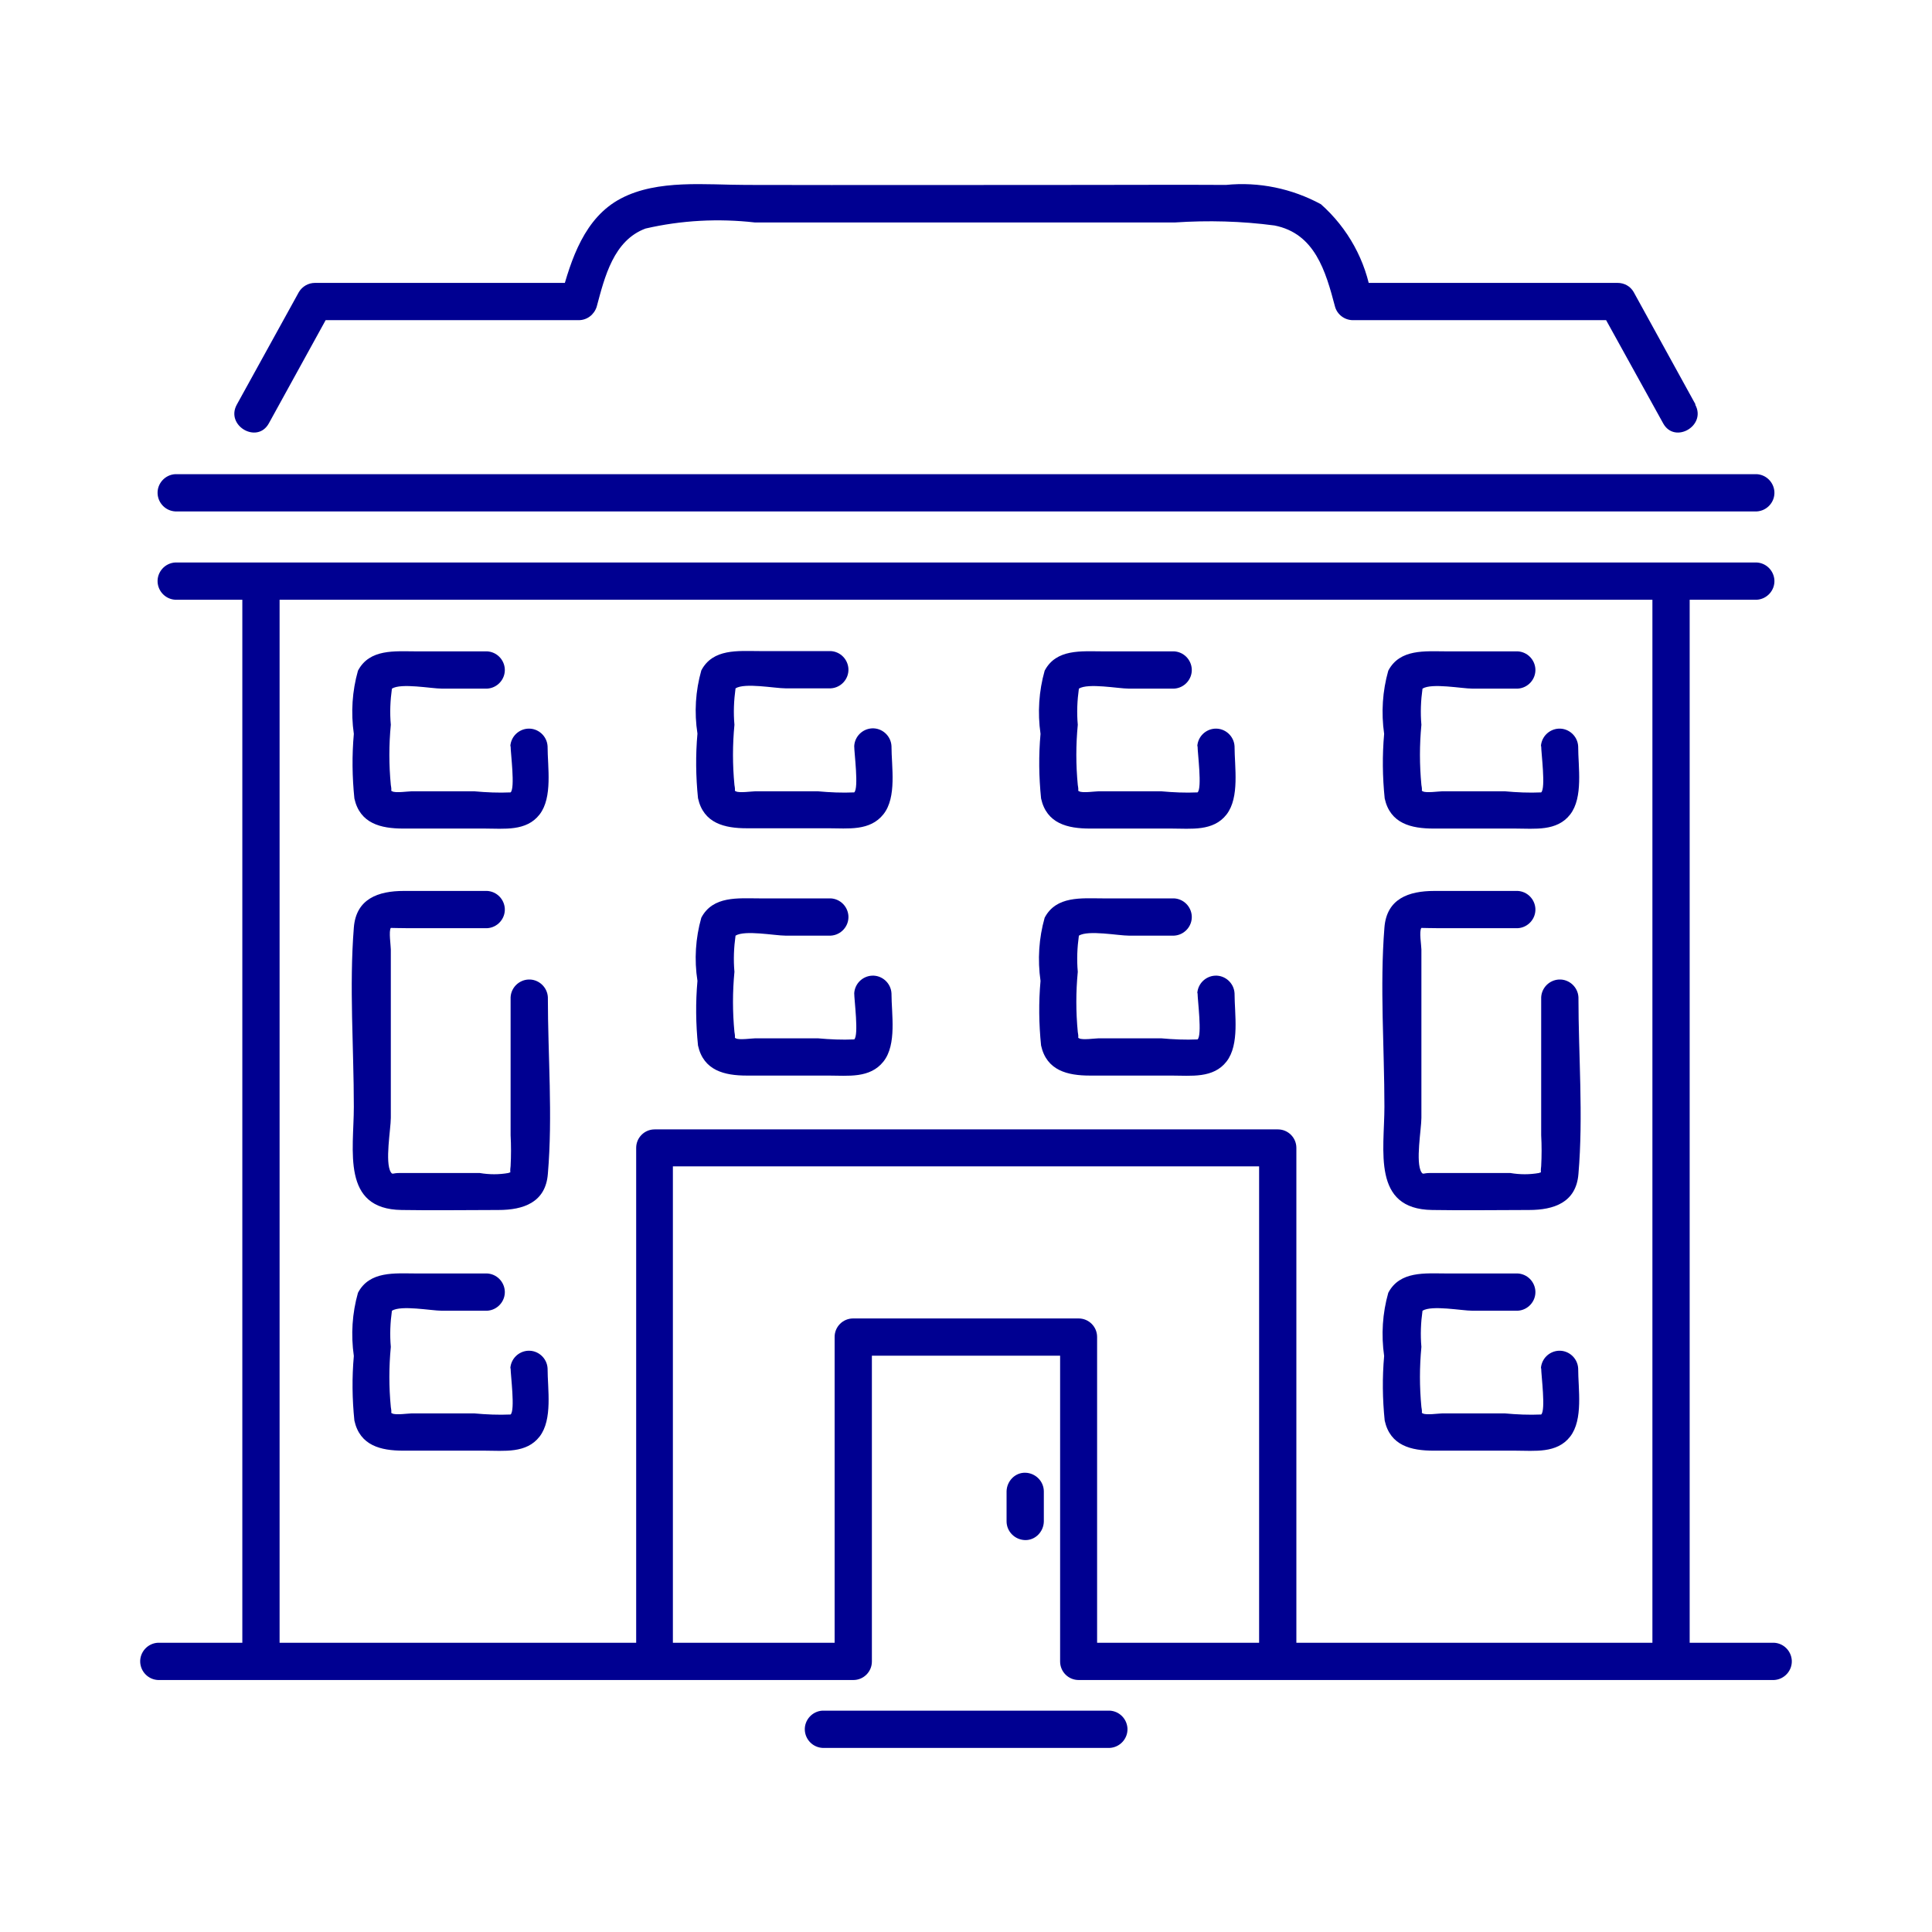
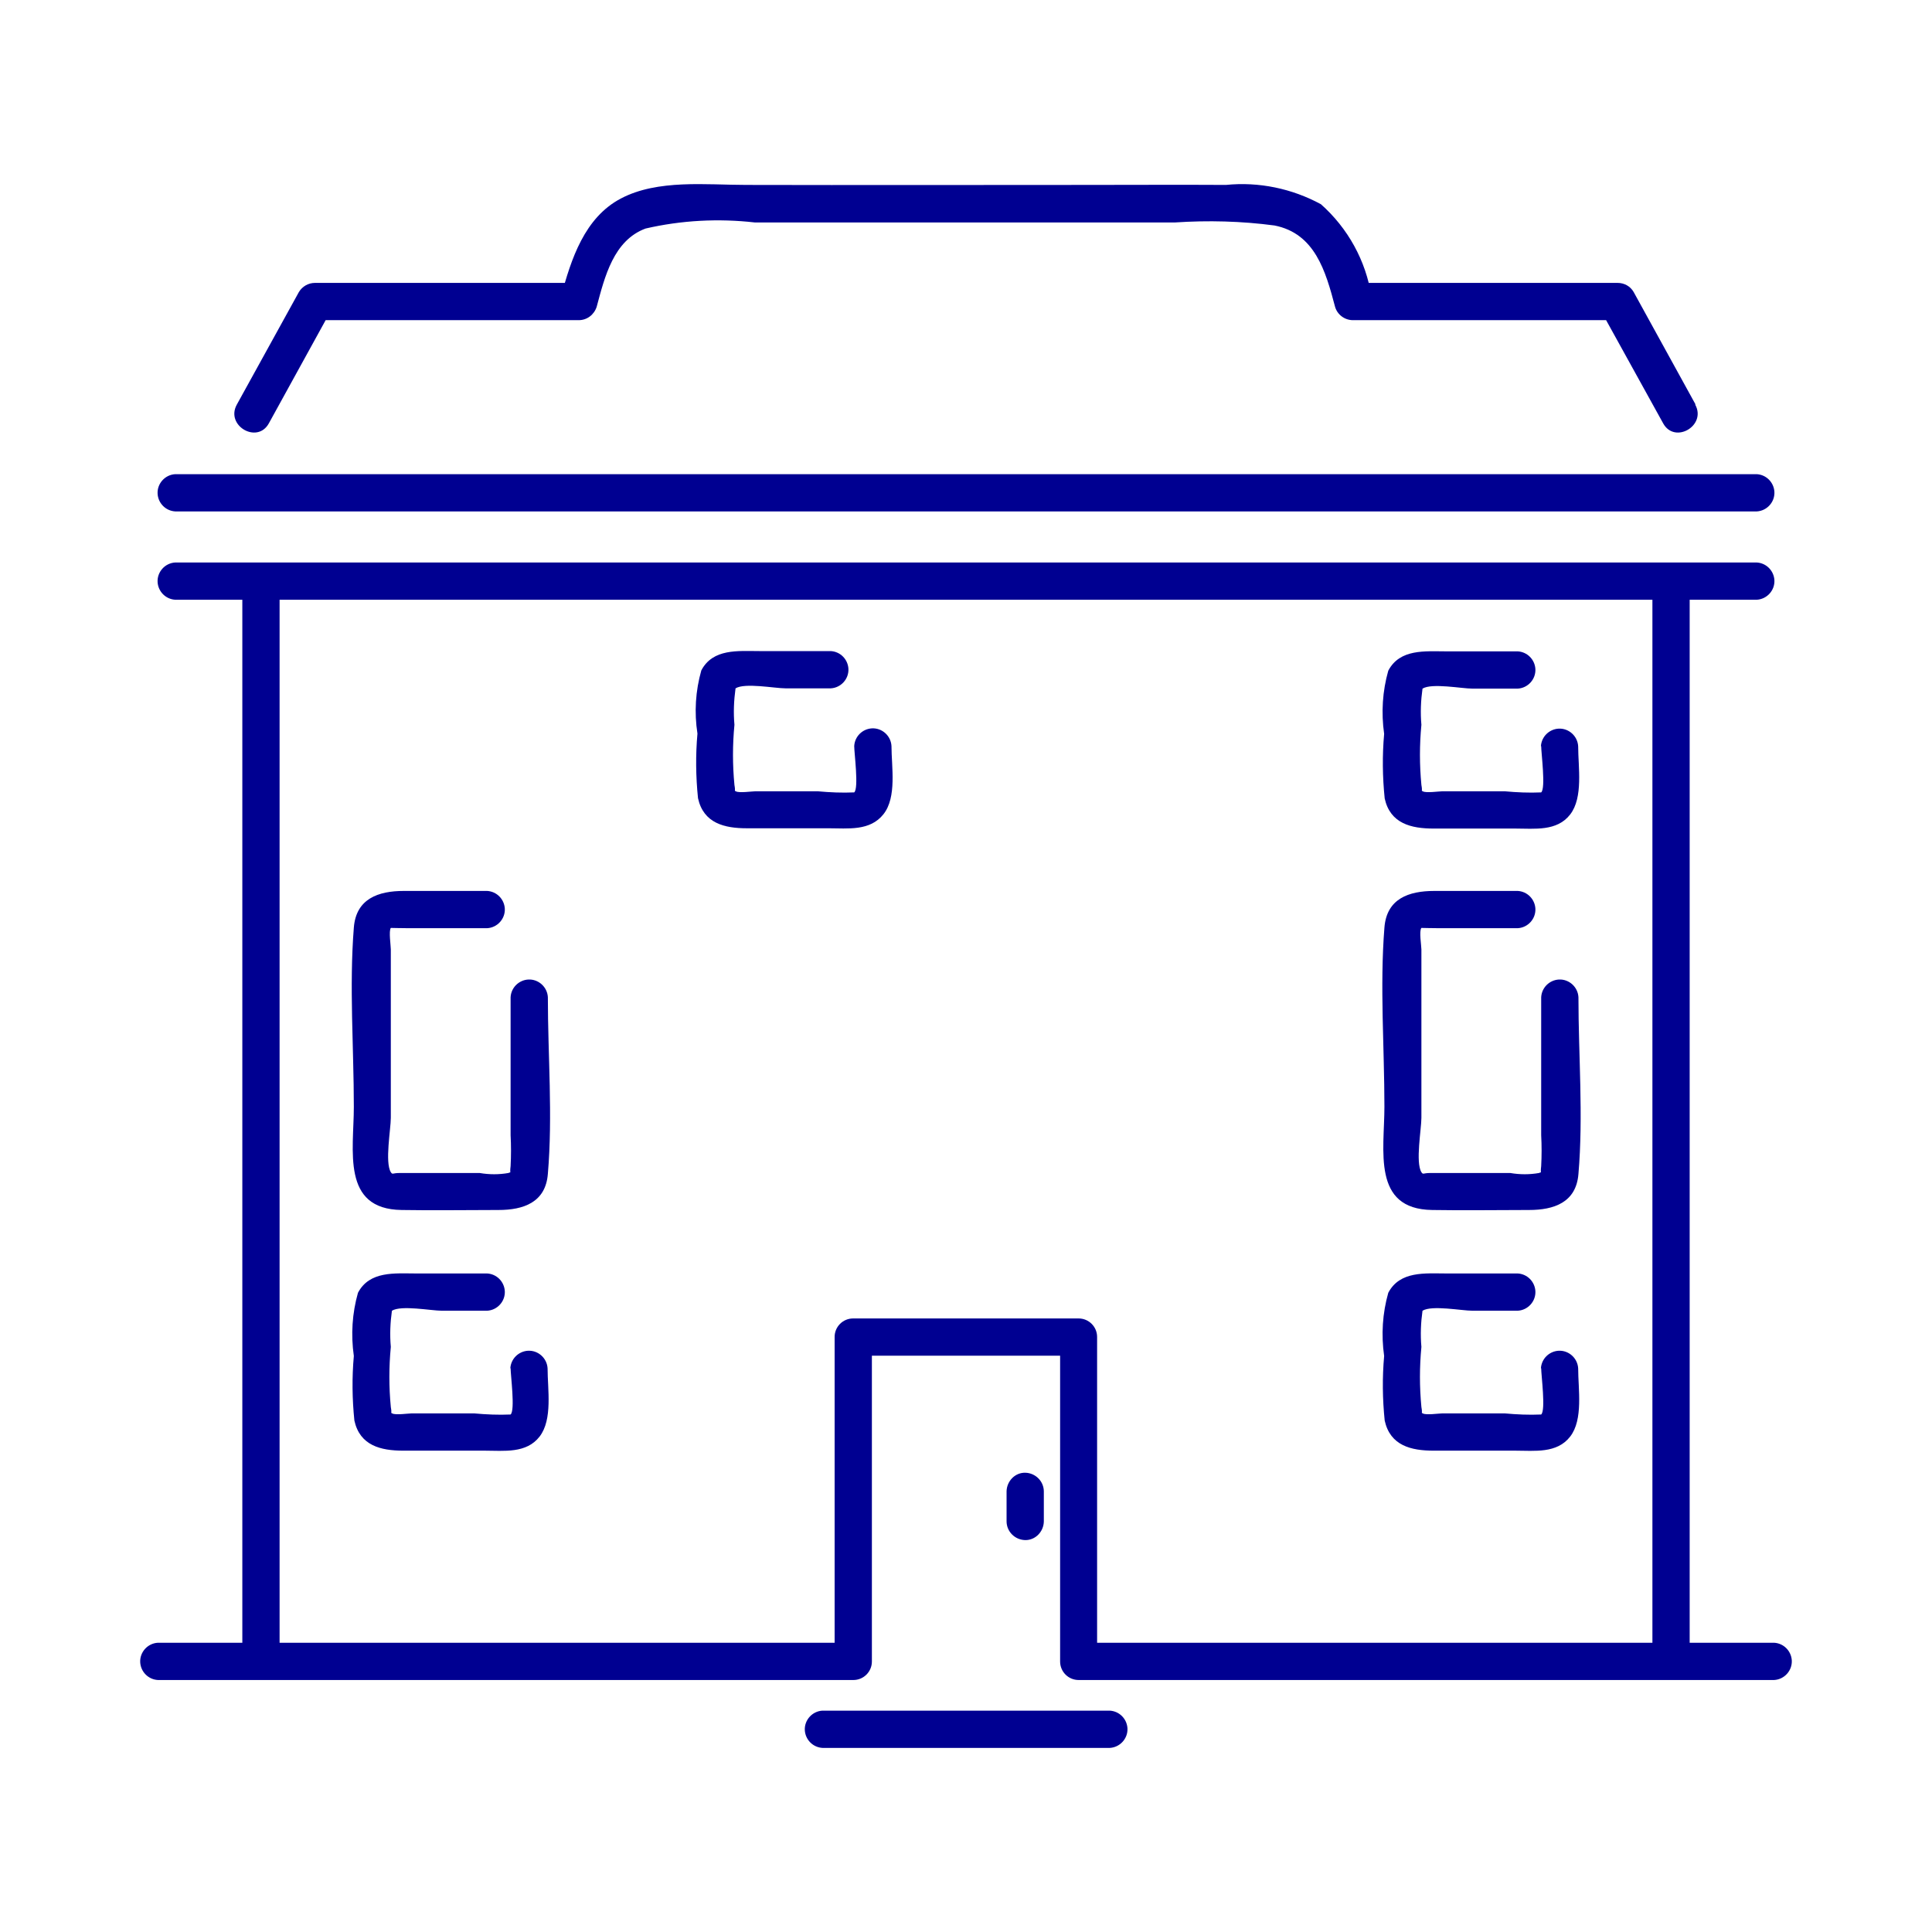
<svg xmlns="http://www.w3.org/2000/svg" id="Calque_1" data-name="Calque 1" viewBox="0 0 70 70">
  <defs>
    <style>
      .cls-1 {
        fill: none;
      }

      .cls-1, .cls-2 {
        stroke-width: 0px;
      }

      .cls-2 {
        fill: #000091;
      }

      .cls-3 {
        clip-path: url(#clippath);
      }
    </style>
    <clipPath id="clippath">
      <rect class="cls-1" x="5.07" y="6.67" width="59.87" height="56.66" />
    </clipPath>
  </defs>
  <g id="Groupe_443" data-name="Groupe 443">
    <g class="cls-3">
      <g id="Groupe_442" data-name="Groupe 442">
        <path id="Tracé_582" data-name="Tracé 582" class="cls-2" d="M6.35,21.73h57.3c.37-.02.66-.34.64-.71-.02-.34-.29-.62-.64-.64H6.35c-.37.02-.66.34-.64.71.02.34.29.62.64.64" />
        <path id="Tracé_583" data-name="Tracé 583" class="cls-2" d="M18.5,36.14v4.99c.02.37.02.75,0,1.12-.04.32.04.19-.08.25-.34.06-.69.06-1.04,0h-1.69c-.4,0-.81,0-1.21,0-.27,0-.25.07-.32-.03-.22-.36,0-1.56,0-1.97v-6.1c0-.14-.08-.67,0-.78,0,0,.45.01.63.01h2.86c.37-.02.66-.34.64-.71-.02-.34-.29-.62-.64-.64h-3.02c-.92,0-1.73.28-1.81,1.33-.17,2.13,0,4.35,0,6.49,0,1.58-.46,3.71,1.73,3.74,1.17.02,2.34,0,3.51,0,.9,0,1.71-.27,1.79-1.31.18-2.1,0-4.29,0-6.4-.02-.37-.34-.66-.71-.64-.34.02-.62.29-.64.64" />
        <path id="Tracé_584" data-name="Tracé 584" class="cls-2" d="M18.5,49.57c0,.26.17,1.53,0,1.68-.44.02-.88,0-1.32-.04h-2.26c-.12,0-.6.07-.71,0-.07-.04,0,.04-.05-.23-.07-.73-.07-1.45,0-2.18-.04-.44-.02-.88.04-1.31.34-.21,1.42,0,1.81,0h1.64c.37-.02.66-.34.64-.71-.02-.34-.29-.62-.64-.64h-2.58c-.76,0-1.68-.1-2.1.7-.21.74-.26,1.52-.15,2.29-.07.78-.06,1.56.02,2.34.2.91.96,1.09,1.77,1.09h2.95c.7,0,1.51.11,1.99-.51s.29-1.72.29-2.47c-.02-.37-.34-.66-.71-.64-.34.02-.62.29-.64.64" />
-         <path id="Tracé_585" data-name="Tracé 585" class="cls-2" d="M18.5,27.03c0,.26.17,1.53,0,1.68-.44.02-.88,0-1.32-.04h-2.26c-.12,0-.6.07-.71,0-.07-.04,0,.04-.05-.23-.07-.73-.07-1.45,0-2.18-.04-.44-.02-.88.04-1.31.34-.21,1.42,0,1.81,0h1.64c.37-.02.66-.34.64-.71-.02-.34-.29-.62-.64-.64h-2.58c-.76,0-1.68-.1-2.1.7-.21.74-.26,1.52-.15,2.29-.07.78-.06,1.56.02,2.34.2.91.96,1.09,1.77,1.09h2.95c.7,0,1.51.11,1.99-.51s.29-1.72.29-2.47c-.02-.37-.34-.66-.71-.64-.34.02-.62.29-.64.64" />
        <path id="Tracé_586" data-name="Tracé 586" class="cls-2" d="M55.84,36.14v4.99c.02.37.02.75,0,1.12-.04.32.04.19-.08.25-.34.06-.69.06-1.04,0h-1.69c-.4,0-.8,0-1.21,0-.27,0-.25.07-.32-.03-.22-.36,0-1.56,0-1.97v-6.1c0-.14-.09-.67,0-.78,0,0,.45.01.63.01h2.86c.37-.02.66-.34.64-.71-.02-.34-.29-.62-.64-.64h-3.02c-.93,0-1.73.28-1.81,1.33-.17,2.13,0,4.35,0,6.49,0,1.58-.46,3.71,1.73,3.74,1.17.02,2.34,0,3.51,0,.9,0,1.71-.27,1.79-1.31.18-2.1,0-4.29,0-6.4-.02-.37-.34-.66-.71-.64-.34.02-.62.29-.64.64" />
        <path id="Tracé_587" data-name="Tracé 587" class="cls-2" d="M55.84,49.57c0,.26.17,1.53,0,1.68-.44.02-.88,0-1.32-.04h-2.26c-.12,0-.6.07-.71,0-.07-.04,0,.04-.05-.23-.07-.73-.07-1.45,0-2.18-.04-.44-.02-.88.04-1.31.34-.21,1.42,0,1.81,0h1.64c.37-.02.66-.34.64-.71-.02-.34-.29-.62-.64-.64h-2.59c-.76,0-1.68-.1-2.1.7-.21.74-.26,1.52-.15,2.29-.07.78-.06,1.56.02,2.34.2.91.96,1.09,1.77,1.09h2.96c.7,0,1.51.11,1.99-.51s.29-1.72.29-2.47c-.02-.37-.34-.66-.71-.64-.34.02-.62.29-.64.64" />
        <path id="Tracé_588" data-name="Tracé 588" class="cls-2" d="M55.84,27.03c0,.26.17,1.53,0,1.68-.44.02-.88,0-1.32-.04h-2.26c-.12,0-.6.07-.71,0-.07-.04,0,.04-.05-.23-.07-.73-.07-1.45,0-2.18-.04-.44-.02-.88.04-1.31.34-.21,1.42,0,1.81,0h1.64c.37-.02.66-.34.64-.71-.02-.34-.29-.62-.64-.64h-2.59c-.76,0-1.68-.1-2.1.7-.21.74-.26,1.52-.15,2.29-.07.78-.06,1.56.02,2.34.2.91.96,1.09,1.77,1.09h2.96c.7,0,1.51.11,1.99-.51s.29-1.72.29-2.47c-.02-.37-.34-.66-.71-.64-.34.02-.62.29-.64.64" />
-         <path id="Tracé_589" data-name="Tracé 589" class="cls-2" d="M43.39,27.03c0,.26.17,1.53,0,1.68-.44.02-.88,0-1.32-.04h-2.26c-.12,0-.6.07-.71,0-.07-.04,0,.04-.05-.23-.07-.73-.07-1.45,0-2.18-.04-.44-.02-.88.04-1.31.34-.21,1.42,0,1.81,0h1.64c.37-.02.66-.34.64-.71-.02-.34-.29-.62-.64-.64h-2.59c-.76,0-1.68-.1-2.1.7-.21.74-.26,1.52-.15,2.29-.07.78-.06,1.56.02,2.34.2.91.96,1.09,1.77,1.09h2.96c.7,0,1.51.11,1.99-.51s.29-1.72.29-2.47c-.02-.37-.34-.66-.71-.64-.34.02-.62.29-.64.64" />
-         <path id="Tracé_590" data-name="Tracé 590" class="cls-2" d="M43.39,35.98c0,.26.17,1.53,0,1.68-.44.02-.88,0-1.32-.04h-2.26c-.12,0-.6.07-.71,0-.07-.04,0,.04-.05-.23-.07-.73-.07-1.45,0-2.18-.04-.44-.02-.88.04-1.31.34-.21,1.42,0,1.81,0h1.64c.37-.02.66-.34.64-.71-.02-.34-.29-.62-.64-.64h-2.59c-.76,0-1.68-.1-2.1.7-.21.74-.26,1.52-.15,2.29-.07.78-.06,1.56.02,2.34.2.91.96,1.09,1.77,1.09h2.96c.7,0,1.51.11,1.99-.51s.29-1.72.29-2.47c-.02-.37-.34-.66-.71-.64-.34.02-.62.29-.64.64" />
        <path id="Tracé_591" data-name="Tracé 591" class="cls-2" d="M30.95,27.03c0,.26.17,1.53,0,1.68-.44.02-.88,0-1.32-.04h-2.26c-.12,0-.6.07-.71,0-.07-.04,0,.04-.05-.23-.07-.73-.07-1.45,0-2.18-.04-.44-.02-.88.04-1.32.34-.21,1.42,0,1.81,0h1.64c.37-.02.66-.34.64-.71-.02-.34-.29-.62-.64-.64h-2.59c-.76,0-1.68-.1-2.1.7-.21.74-.26,1.52-.14,2.29-.07.78-.06,1.56.02,2.34.2.91.96,1.09,1.77,1.09h2.96c.7,0,1.5.11,1.99-.51s.29-1.72.29-2.47c-.02-.37-.34-.66-.71-.64-.34.02-.62.29-.64.64" />
-         <path id="Tracé_592" data-name="Tracé 592" class="cls-2" d="M30.95,35.98c0,.26.17,1.53,0,1.68-.44.02-.88,0-1.32-.04h-2.26c-.12,0-.6.07-.71,0-.07-.04,0,.04-.05-.23-.07-.73-.07-1.45,0-2.18-.04-.44-.02-.88.04-1.31.34-.21,1.42,0,1.81,0h1.64c.37-.02.66-.34.64-.71-.02-.34-.29-.62-.64-.64h-2.59c-.76,0-1.68-.1-2.1.7-.21.74-.26,1.52-.14,2.29-.07.78-.06,1.56.02,2.34.2.91.96,1.09,1.77,1.09h2.96c.7,0,1.5.11,1.99-.51s.29-1.72.29-2.47c-.02-.37-.34-.66-.71-.64-.34.02-.62.29-.64.64" />
        <path id="Tracé_593" data-name="Tracé 593" class="cls-2" d="M10.13,60.19V21.06c-.02-.37-.34-.66-.71-.64-.34.02-.62.29-.64.64v39.13c.02.37.34.66.71.64.34-.02.62-.29.64-.64" />
        <path id="Tracé_594" data-name="Tracé 594" class="cls-2" d="M59.87,21.06v39.13c.02.37.34.66.71.64.34-.02.62-.29.64-.64V21.06c-.02-.37-.34-.66-.71-.64-.34.02-.62.29-.64.64" />
-         <path id="Tracé_595" data-name="Tracé 595" class="cls-2" d="M24.38,60.19v-18.6l-.67.67h22.58l-.67-.67v18.6c.02.37.34.66.71.64.34-.02.62-.29.64-.64v-18.6c0-.37-.3-.67-.67-.67h-22.58c-.37,0-.67.3-.67.67v18.6c.02.37.34.66.71.64.34-.02.62-.29.64-.64" />
        <path id="Tracé_596" data-name="Tracé 596" class="cls-2" d="M64.28,59.52h-25.2l.67.67v-11.75c0-.37-.3-.67-.67-.67h-8.17c-.37,0-.67.3-.67.67v11.75l.67-.67H5.72c-.37.02-.66.34-.64.71.02.34.29.62.64.64h25.2c.37,0,.67-.3.67-.67v-11.75l-.67.67h8.16l-.67-.67v11.75c0,.37.3.67.67.67h25.2c.37-.02.66-.34.64-.71-.02-.34-.29-.62-.64-.64" />
        <path id="Tracé_597" data-name="Tracé 597" class="cls-2" d="M40.21,61.98h-10.41c-.37.02-.66.34-.64.71.02.34.29.62.64.64h10.41c.37-.02.66-.34.64-.71-.02-.34-.29-.62-.64-.64" />
        <path id="Tracé_598" data-name="Tracé 598" class="cls-2" d="M36.47,54.03v1.09c0,.37.3.67.67.68s.67-.3.68-.67h0v-1.09c0-.37-.3-.67-.67-.68s-.67.3-.68.67h0" />
        <path id="Tracé_599" data-name="Tracé 599" class="cls-2" d="M61.43,14.65l-2.24-4.07c-.12-.21-.34-.33-.58-.33h-9.57l.65.49c-.2-1.29-.85-2.47-1.83-3.34-1.05-.57-2.25-.82-3.44-.7-1.69-.01-3.39,0-5.08,0-4.1,0-8.2.01-12.3,0-1.45,0-3.21-.21-4.54.49-1.32.69-1.81,2.2-2.17,3.55l.65-.49h-9.57c-.24,0-.46.13-.58.33l-2.25,4.08c-.42.76.74,1.44,1.16.68l2.24-4.07-.58.33h9.57c.3,0,.56-.2.65-.49.29-1.08.61-2.4,1.77-2.83,1.3-.3,2.64-.37,3.96-.22,1.23,0,2.47,0,3.7,0,3.84,0,7.68,0,11.52,0,1.2-.08,2.41-.05,3.61.11,1.46.29,1.85,1.65,2.19,2.94.08.29.35.49.65.49h9.57l-.58-.33,2.25,4.07c.42.76,1.58.08,1.16-.68" />
        <path id="Tracé_600" data-name="Tracé 600" class="cls-2" d="M6.35,18.53h57.3c.37-.02.66-.34.64-.71-.02-.34-.29-.62-.64-.64H6.35c-.37.02-.66.34-.64.71.02.34.29.62.64.64" />
      </g>
    </g>
  </g>
</svg>